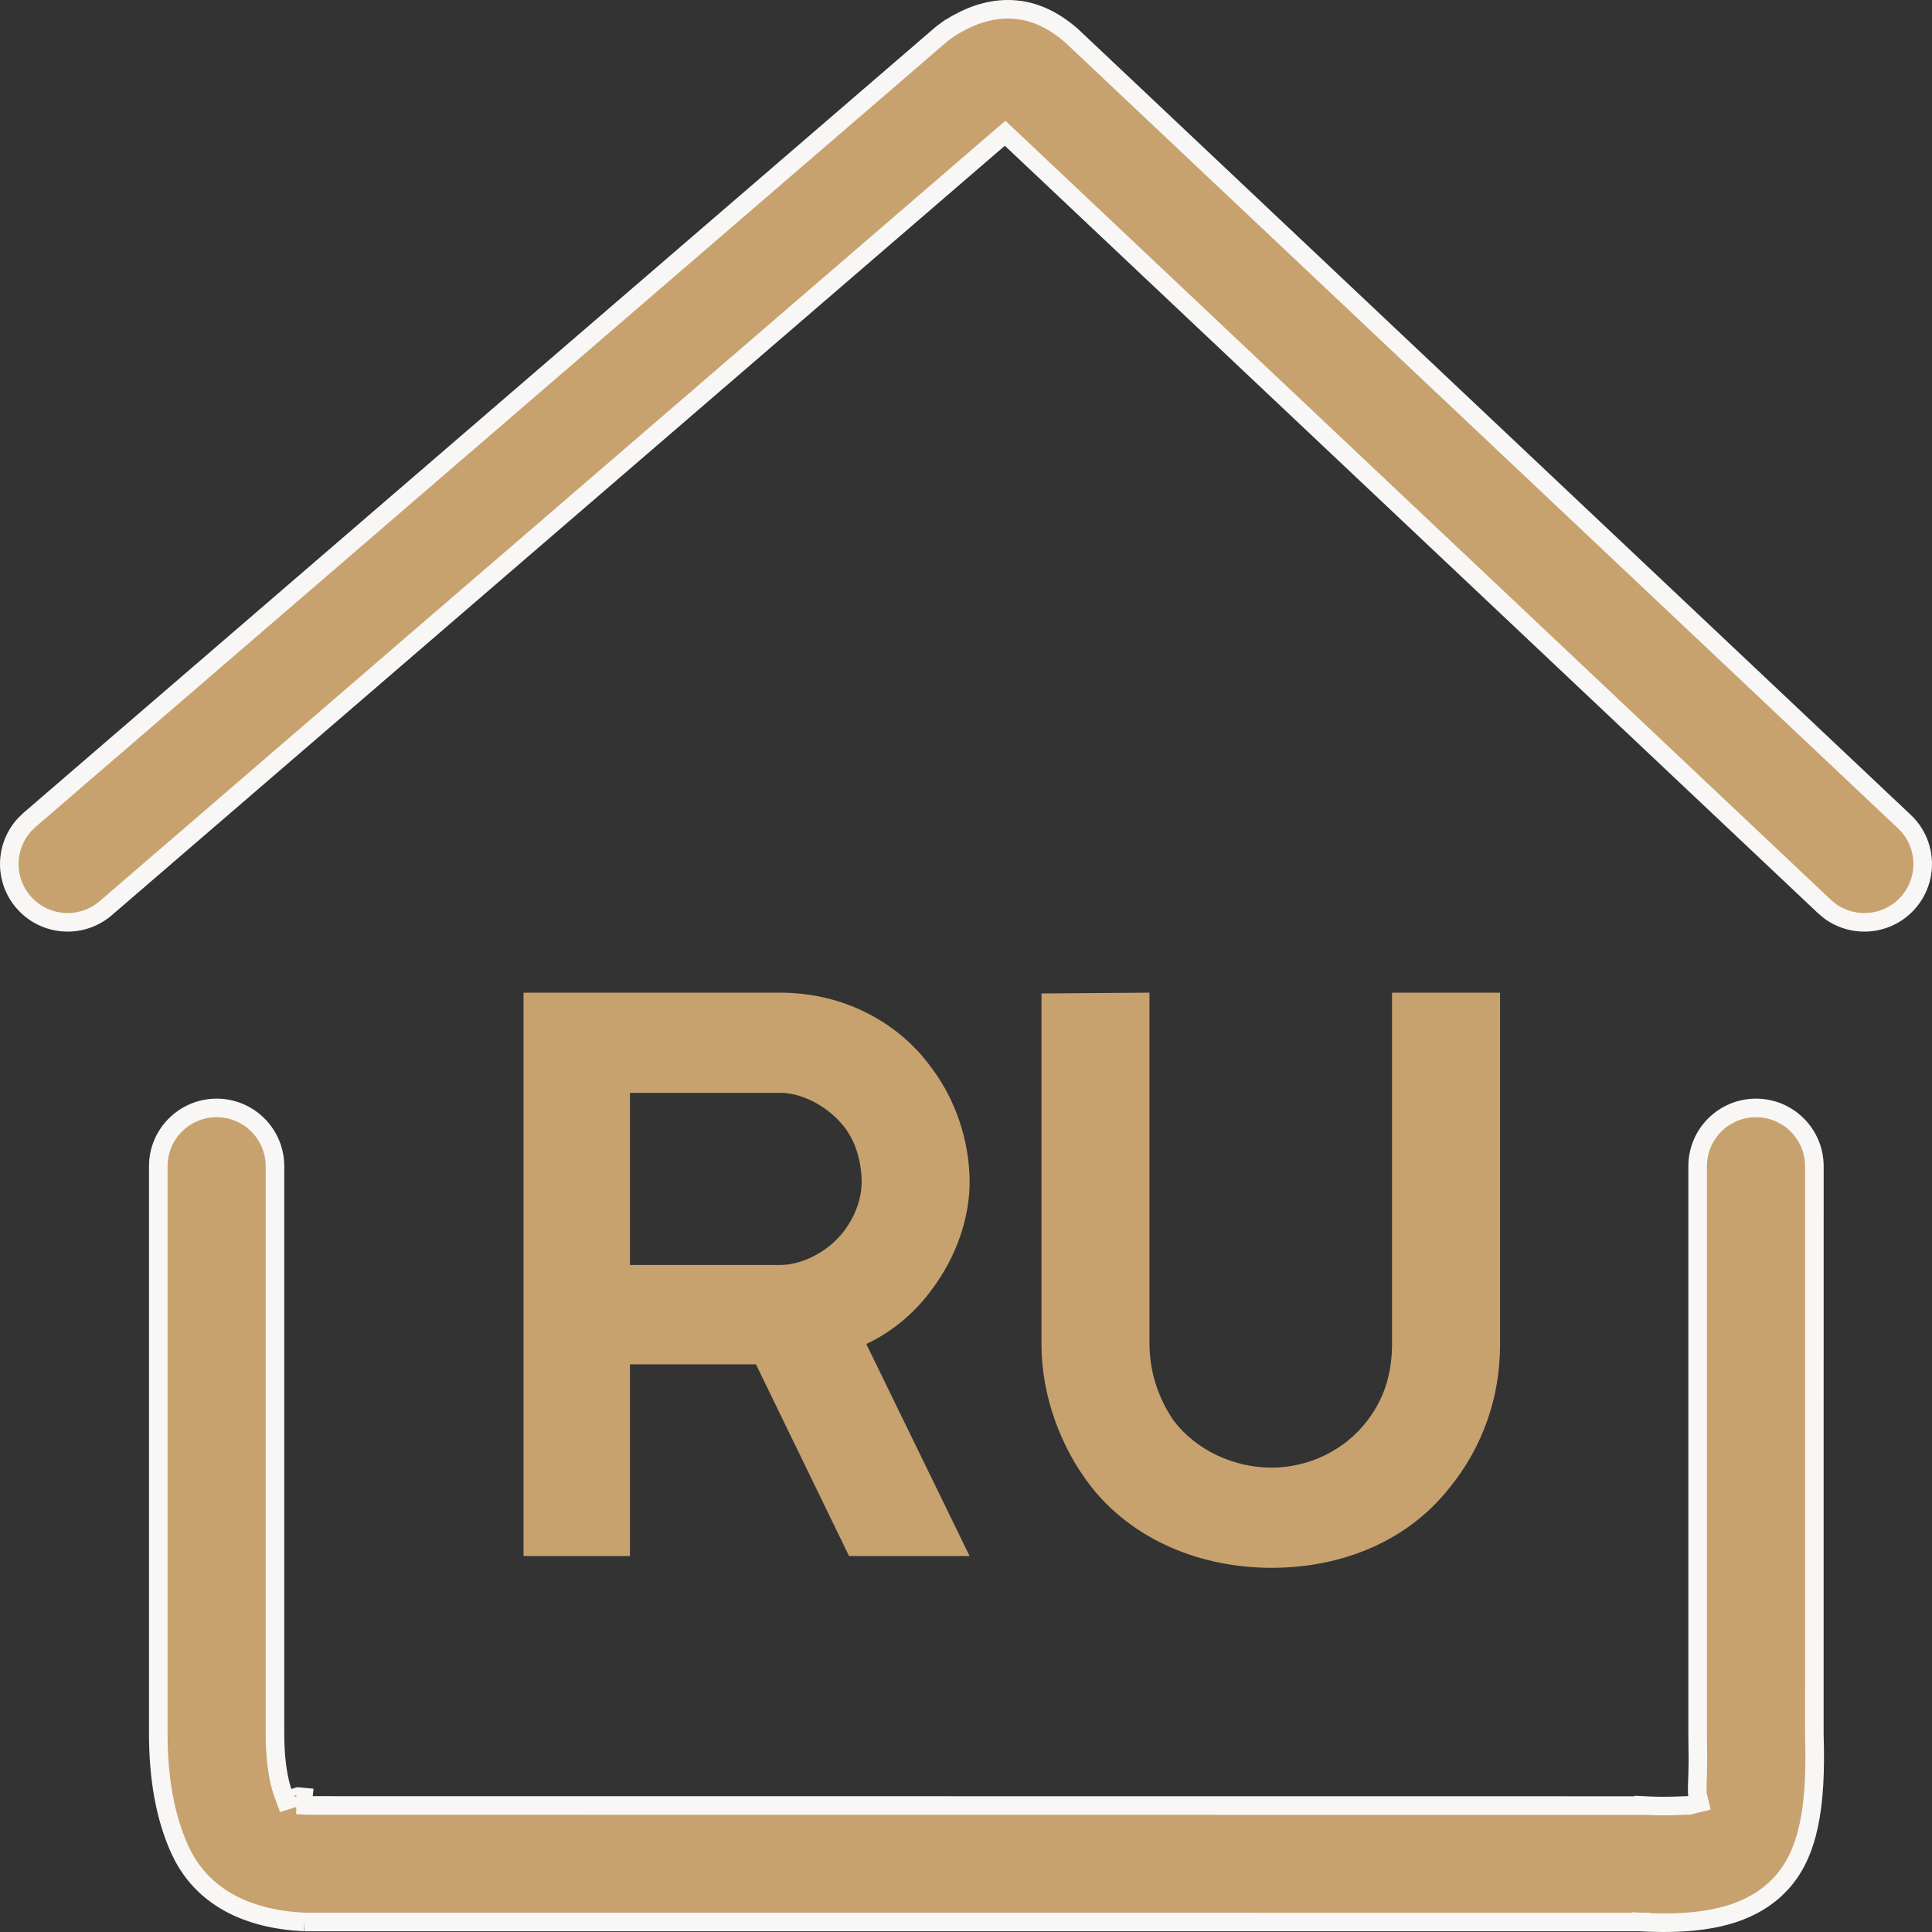
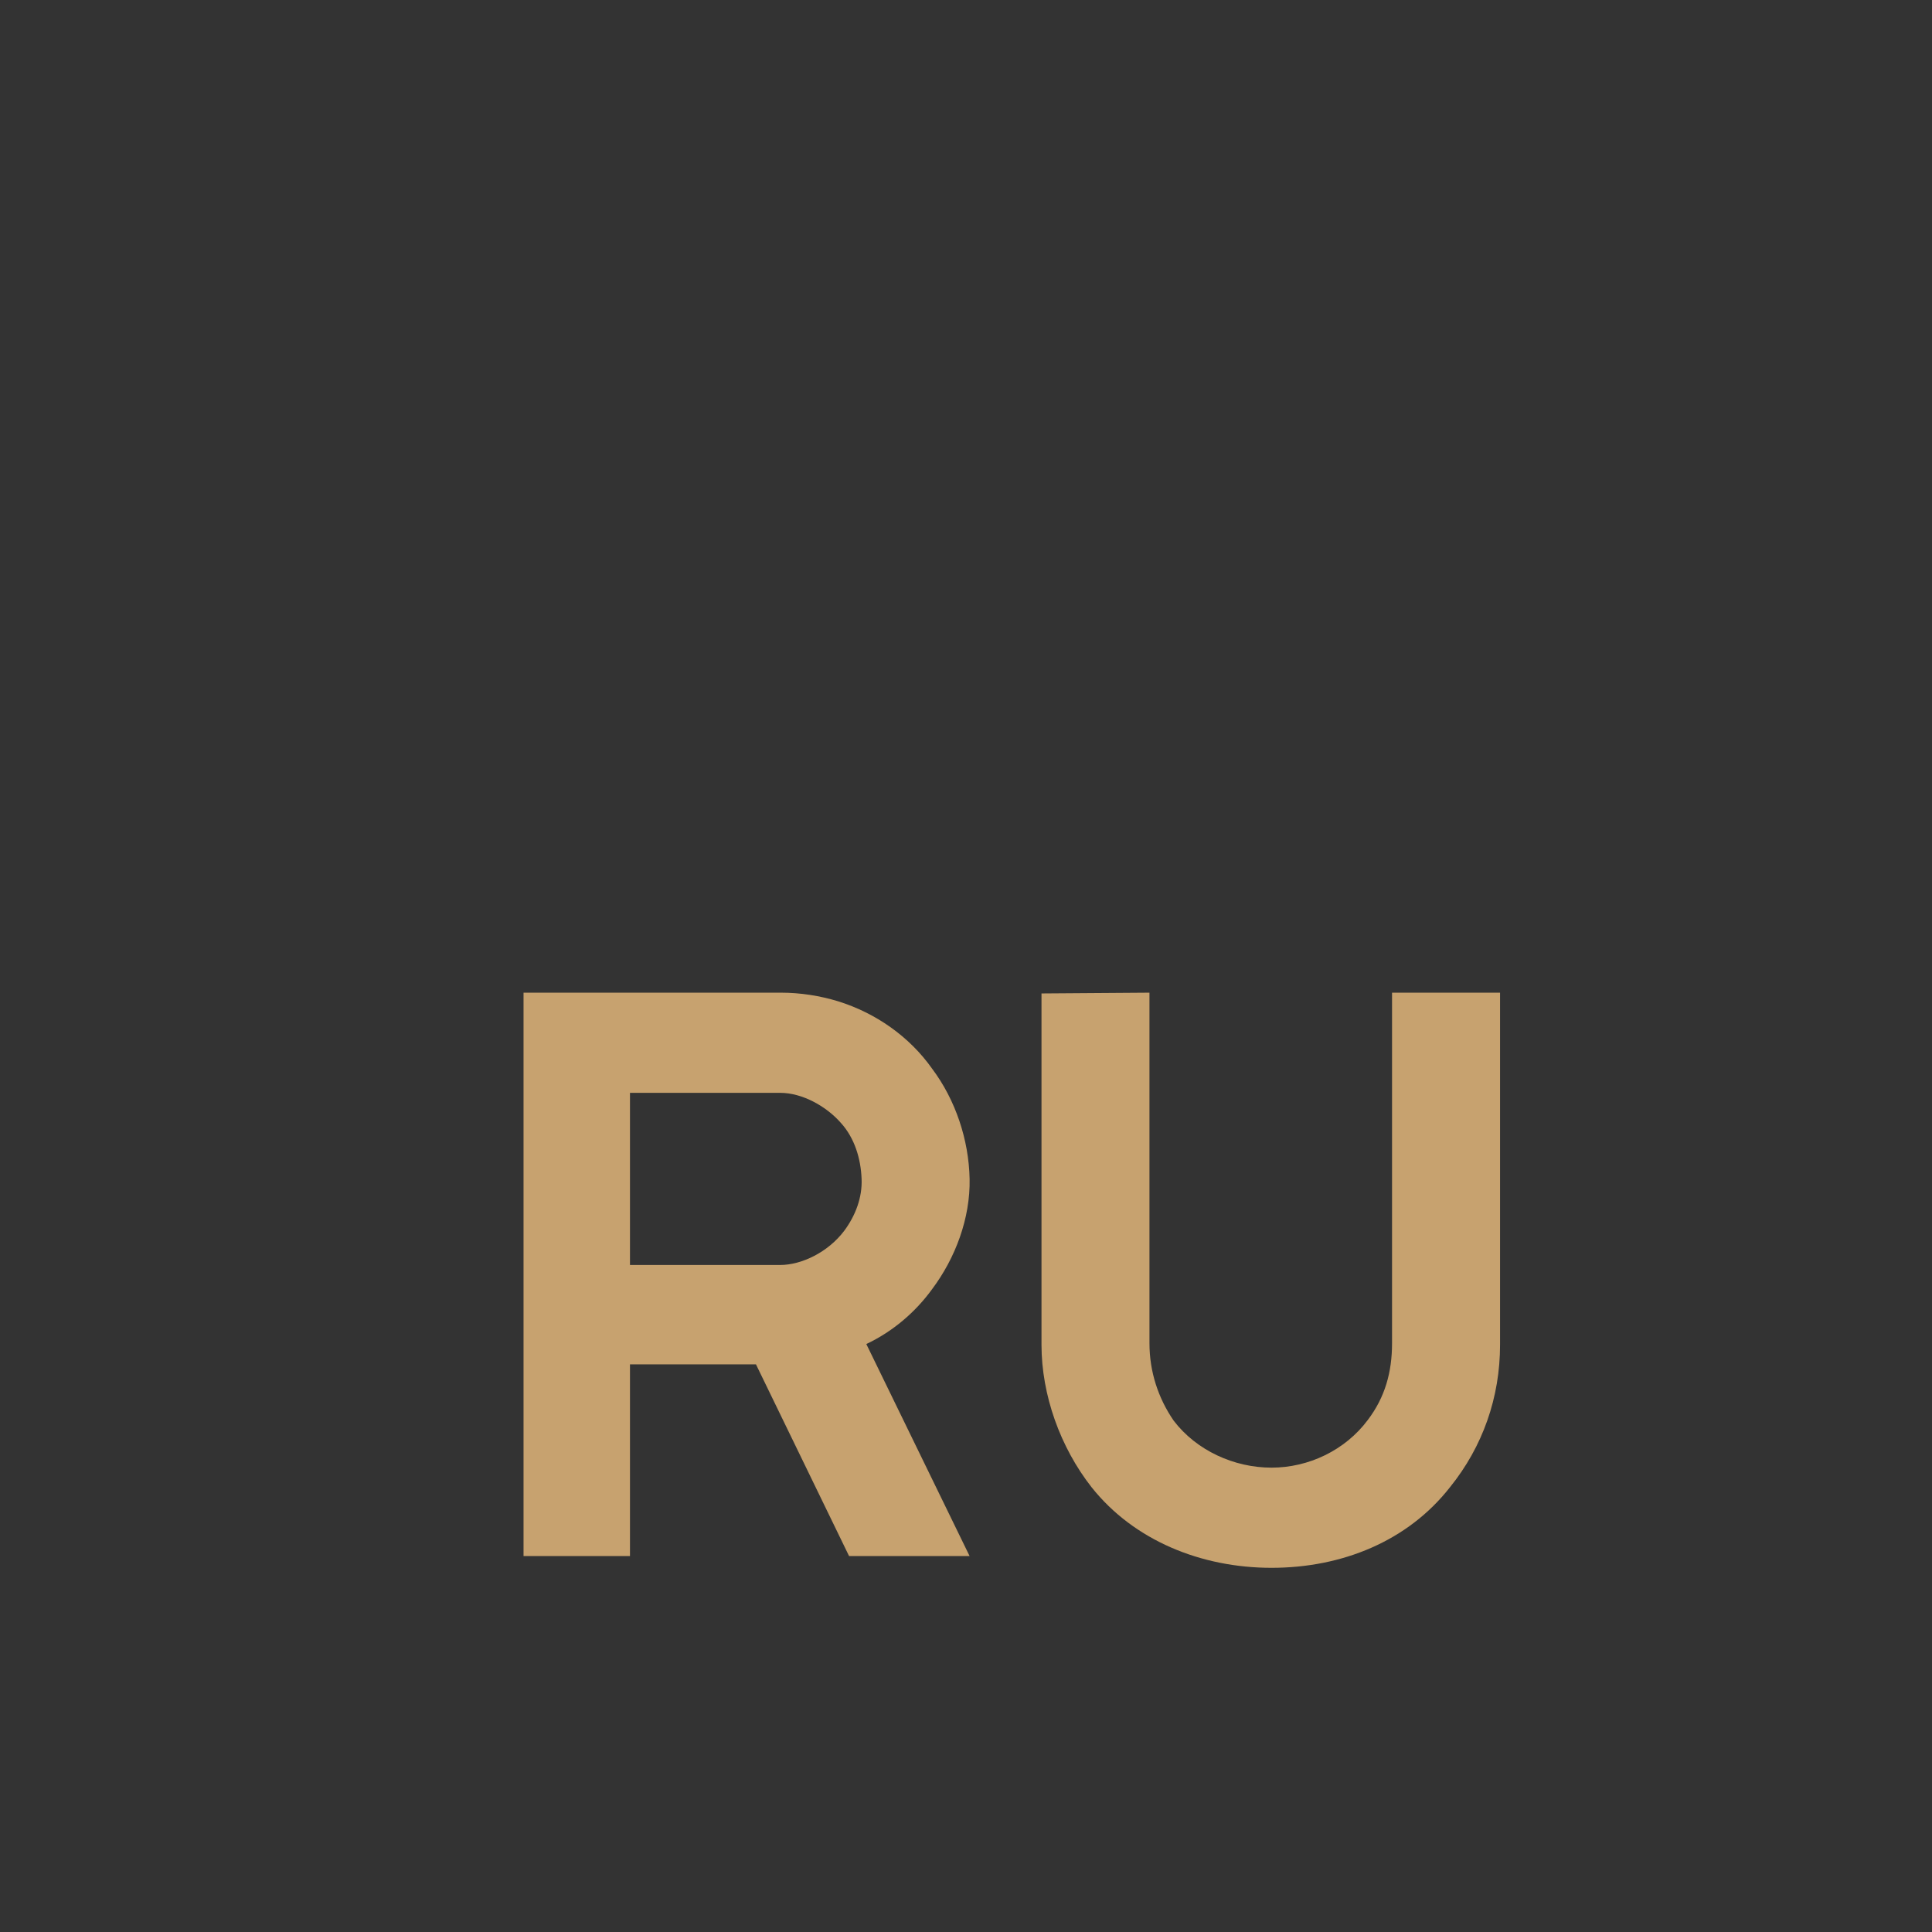
<svg xmlns="http://www.w3.org/2000/svg" width="52" height="52" viewBox="0 0 52 52" fill="none">
  <rect x="0" y="0" width="52" height="52" fill="#333333" stroke="none" />
-   <path d="M47.263 29.82C48.13 29.82 48.834 30.523 48.834 31.39L48.833 46.663V46.671C48.898 48.647 48.671 49.893 47.938 50.691L47.784 50.846C46.982 51.585 45.796 51.822 44.163 51.732L44.149 51.98L44.163 51.731H44.149L8.185 51.73H8.186C6.678 51.658 5.533 51.084 4.938 49.98L4.825 49.751C4.443 48.889 4.26 47.861 4.26 46.659V31.39C4.26 30.523 4.963 29.82 5.831 29.82C6.699 29.82 7.401 30.523 7.401 31.39V46.659C7.401 47.2 7.452 47.662 7.548 48.039L7.592 48.195L7.597 48.208L7.69 48.462L8.026 48.356L8.167 48.369C8.162 48.421 8.139 48.478 8.092 48.522C8.052 48.558 8.011 48.57 7.996 48.574C7.987 48.577 7.98 48.578 7.977 48.578H7.974C7.976 48.578 7.98 48.579 7.984 48.579C8.005 48.58 8.034 48.581 8.079 48.584L8.246 48.594H8.26L44.246 48.597V48.596C44.882 48.629 45.312 48.593 45.433 48.592H45.463L45.491 48.584L45.501 48.582L45.741 48.522L45.684 48.281C45.684 48.281 45.68 48.251 45.681 48.159C45.681 48.076 45.685 47.968 45.69 47.829C45.694 47.692 45.698 47.529 45.699 47.343L45.692 46.714V31.39C45.692 30.523 46.395 29.82 47.263 29.82ZM27.129 0.25C27.739 0.25 28.295 0.487 28.838 0.957L51.258 22.115C51.888 22.71 51.917 23.703 51.321 24.333C50.763 24.924 49.854 24.985 49.223 24.5L49.101 24.395L27.217 3.741L27.053 3.587L26.882 3.734L2.847 24.443C2.231 24.974 1.32 24.943 0.742 24.396L0.631 24.28C0.1 23.665 0.132 22.756 0.679 22.179L0.795 22.067L25.354 0.907L25.552 0.761C26.082 0.431 26.589 0.25 27.129 0.25Z" fill="#C7A26F" stroke="#F8F7F5" stroke-width="0.5" />
  <path d="M25.086 34.7C24.643 35.311 24.033 35.838 23.317 36.175L26.097 41.882H22.853L20.347 36.722H16.956V41.882H14.091V26.718H21.021C21.547 26.718 22.074 26.802 22.558 26.95C23.569 27.265 24.475 27.897 25.086 28.761C25.718 29.603 26.076 30.677 26.097 31.73C26.118 32.784 25.718 33.858 25.086 34.7ZM16.956 29.414V34.047H21C21.568 34.047 22.285 33.71 22.727 33.121C23.022 32.72 23.211 32.236 23.19 31.73C23.169 31.183 23.001 30.635 22.643 30.235C22.242 29.772 21.59 29.414 21 29.414H16.956ZM40.374 26.718V36.196C40.374 37.607 39.911 38.934 39.026 40.029C37.889 41.482 36.12 42.198 34.224 42.198C32.328 42.198 30.517 41.461 29.38 40.029C28.537 38.955 28.032 37.544 28.032 36.196V26.739L30.938 26.718V36.154C30.938 36.912 31.17 37.628 31.591 38.239C32.202 39.039 33.213 39.502 34.224 39.502C35.214 39.502 36.204 39.039 36.815 38.218C37.278 37.607 37.467 36.933 37.467 36.154V26.718H40.374Z" fill="#C7A26F" />
</svg>